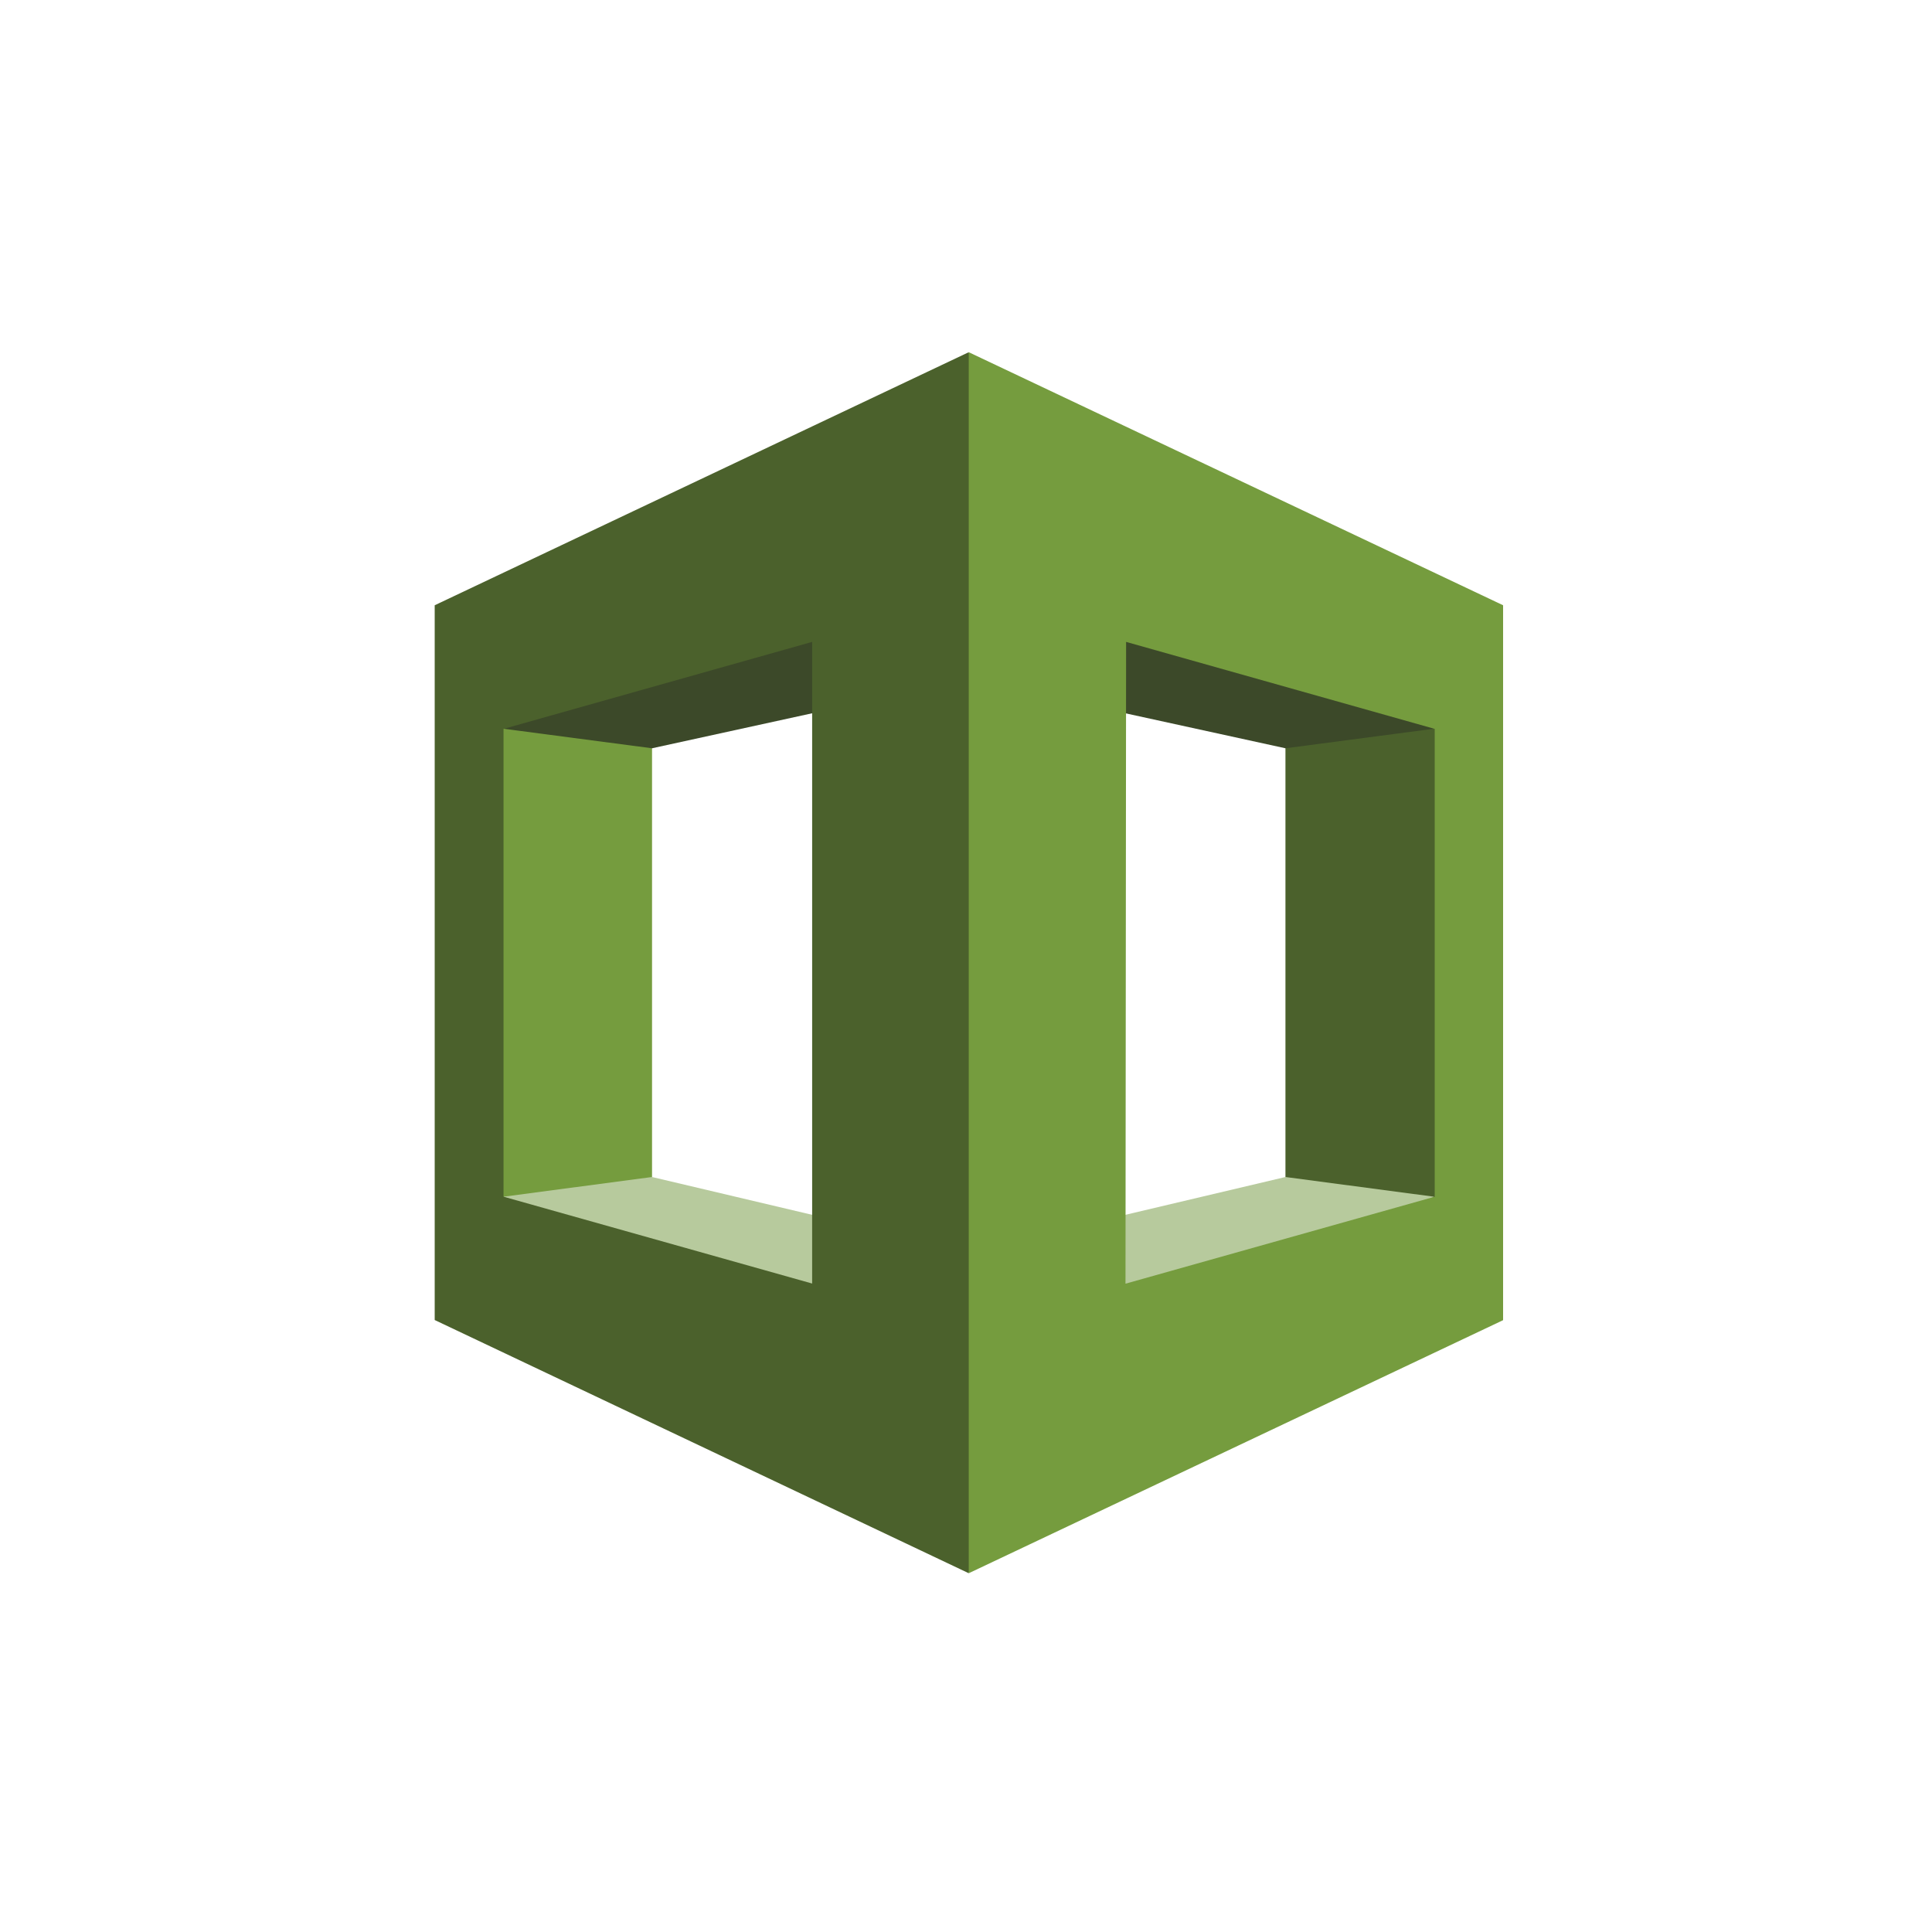
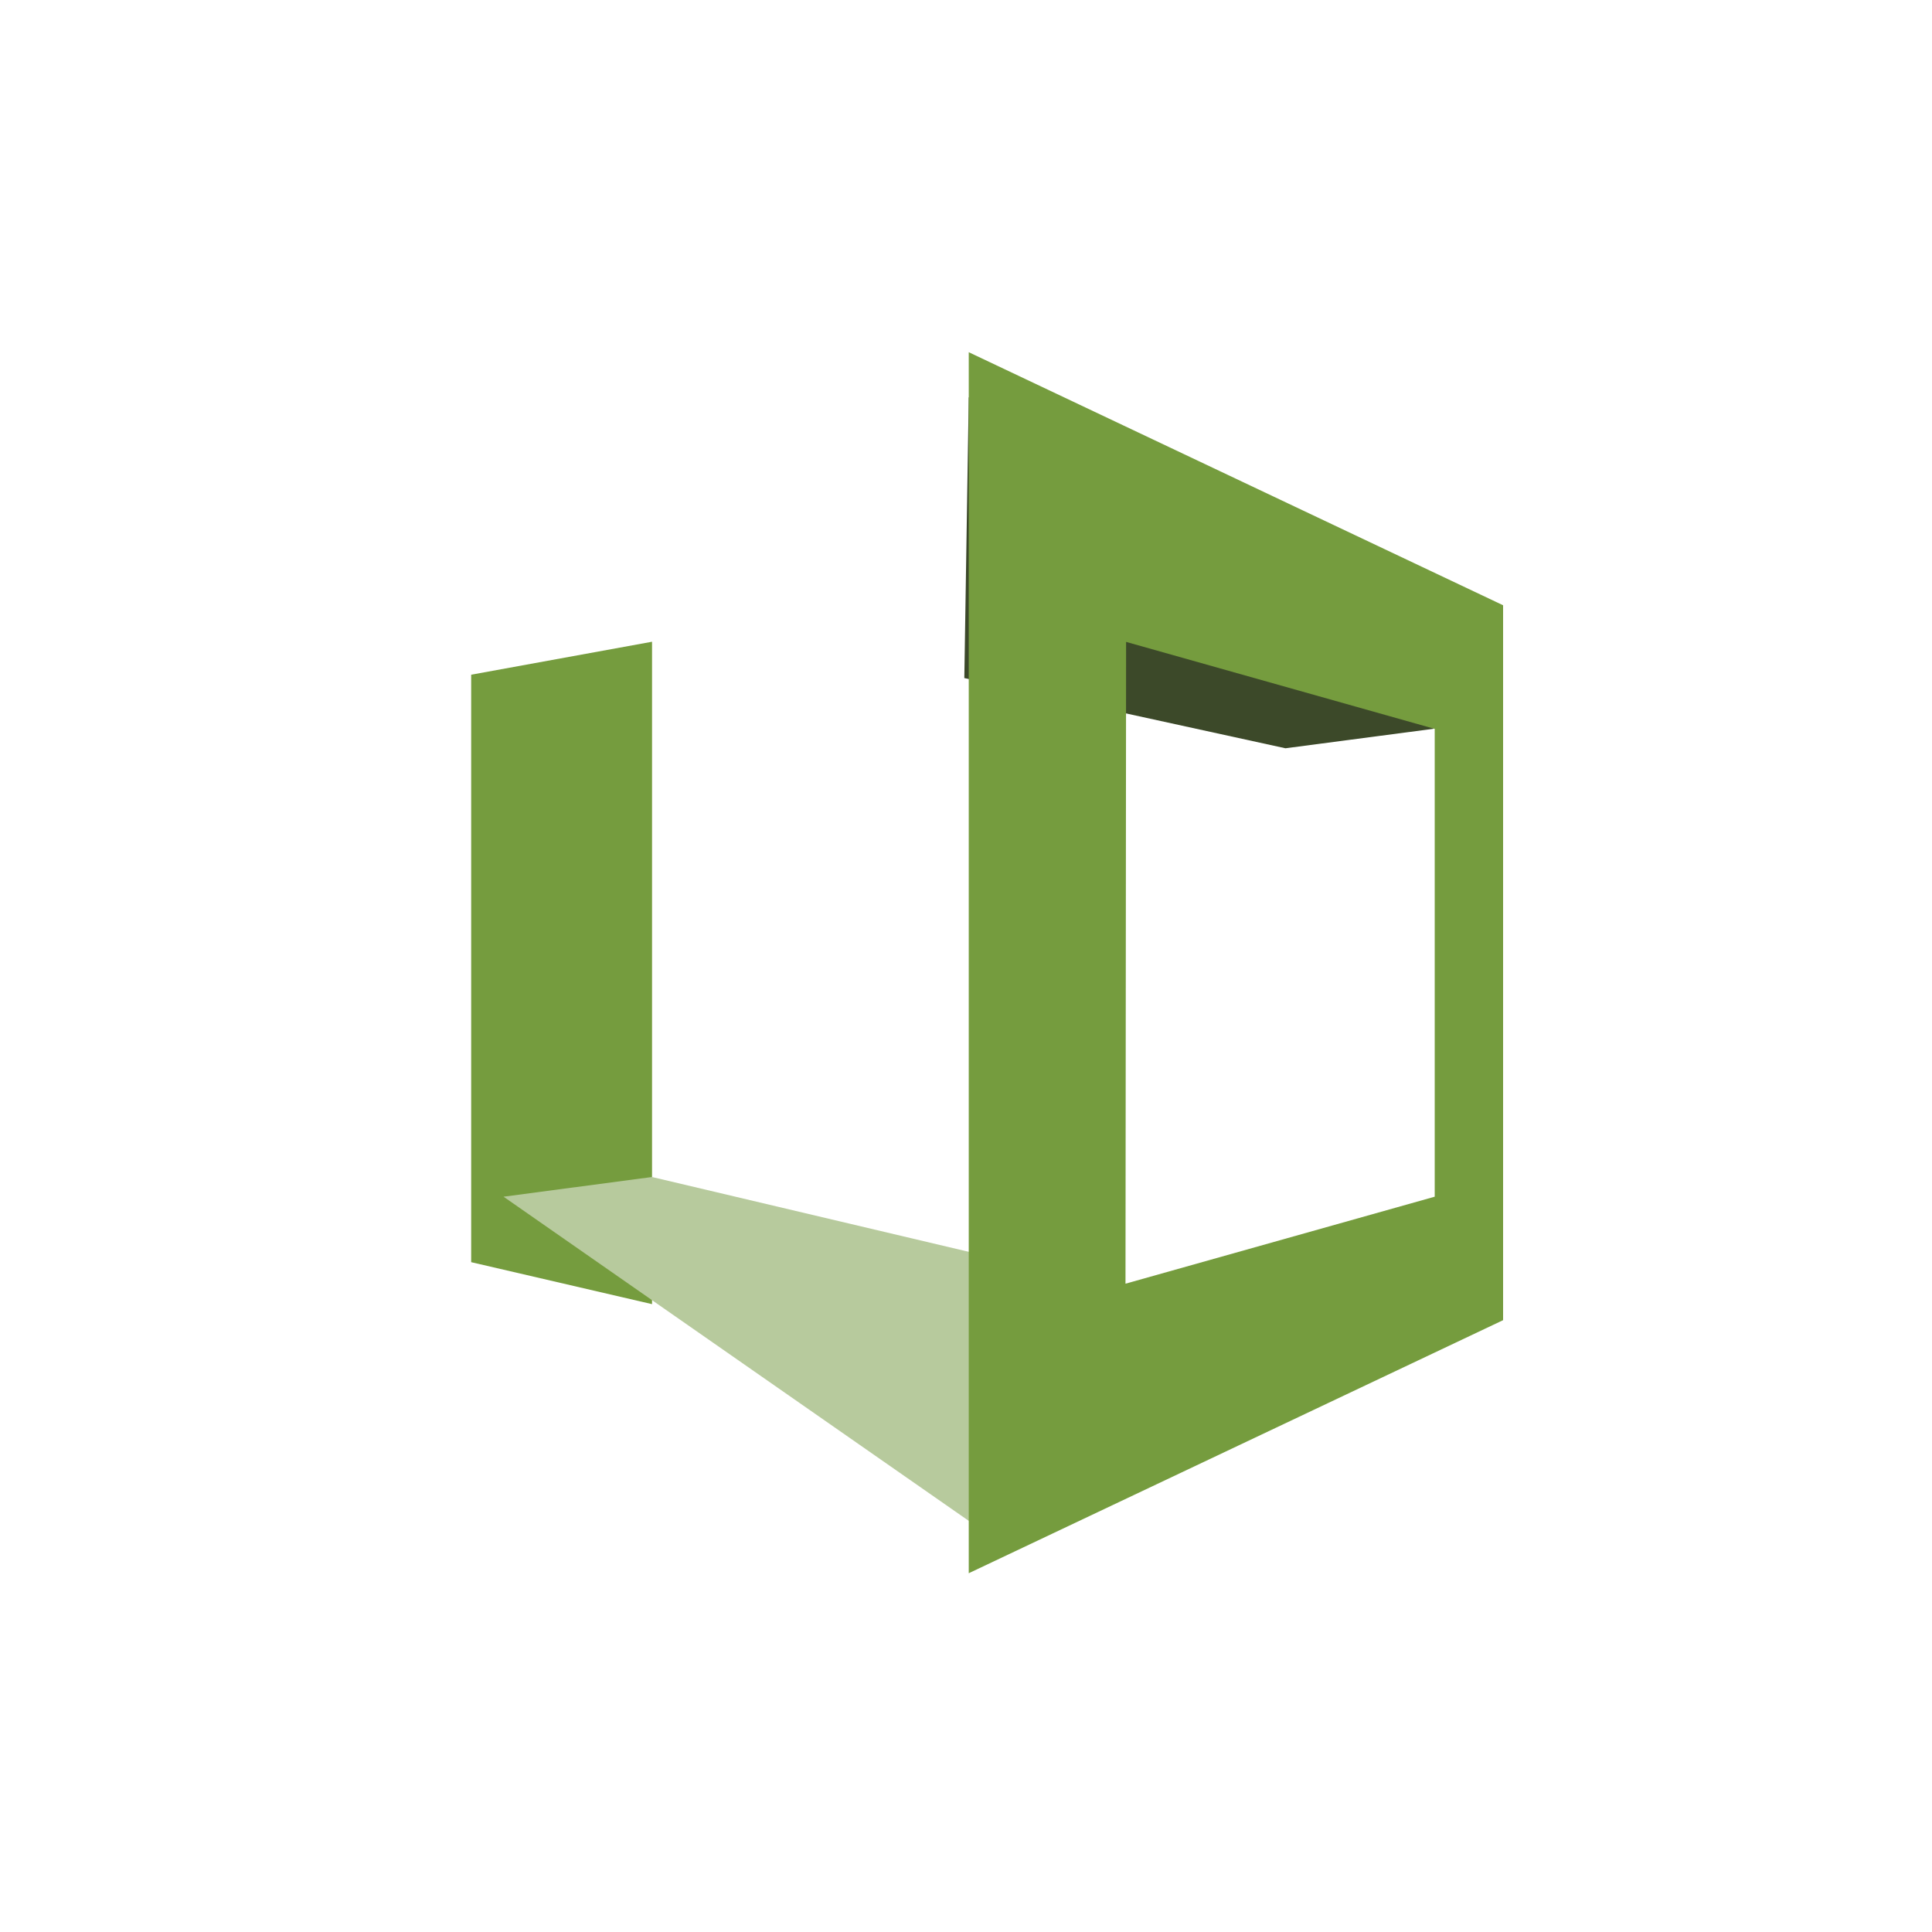
<svg xmlns="http://www.w3.org/2000/svg" xmlns:xlink="http://www.w3.org/1999/xlink" id="Layer_22" data-name="Layer 22" viewBox="0 0 100 100">
  <defs>
    <style>
      .cls-1 {
        fill: #3c4929;
      }

      .cls-1, .cls-2, .cls-3, .cls-4 {
        fill-rule: evenodd;
      }

      .cls-2 {
        fill: #4b612c;
      }

      .cls-3 {
        fill: #759c3e;
      }

      .cls-4 {
        fill: #b7ca9d;
      }
    </style>
    <symbol id="A_2" data-name="A 2" viewBox="0 0 70 80">
      <g>
        <path class="cls-3" d="M14.24,17.63l-11.85,2.75V58.87l11.85,2.16s0-43.4,0-43.39Z" />
-         <path class="cls-4" d="M4.51,24.67L35.28,3.23V20.99l-21.04,4.97-9.73-1.29h0Z" />
-         <path class="cls-2" d="M55.74,20.99l11.66-.62,.32,36.26-11.98,3.58s0-39.23,0-39.23Z" />
-         <path class="cls-1" d="M35.28,58.65l-21.04-4.6-9.73,1.28,30.77,20.87v-17.54Z" />
-         <path class="cls-4" d="M65.47,24.67L34.7,4.53V20.99l21.04,4.97,9.73-1.29h0Z" />
+         <path class="cls-4" d="M4.51,24.67L35.28,3.23V20.99l-21.04,4.97-9.73-1.29h0" />
        <path class="cls-1" d="M34.7,58.65l21.04-4.6,9.73,1.28-30.48,21.72s-.29-18.39-.29-18.39Z" />
-         <path class="cls-2" d="M34.99,80L0,63.42V16.59L34.99,0l8.9,39.45-8.9,40.55ZM24.73,18.98L4.51,24.67v30.65l20.22,5.7V18.98Z" />
        <path class="cls-3" d="M34.99,0l35.01,16.58V63.42l-35.01,16.58V0Zm10.31,61.02l20.22-5.7V24.67l-20.26-5.7,.04,42.05Z" />
      </g>
    </symbol>
  </defs>
  <use width="70" height="80" transform="translate(22.5 81.43) scale(.79 -.79)" xlink:href="#A_2" />
</svg>